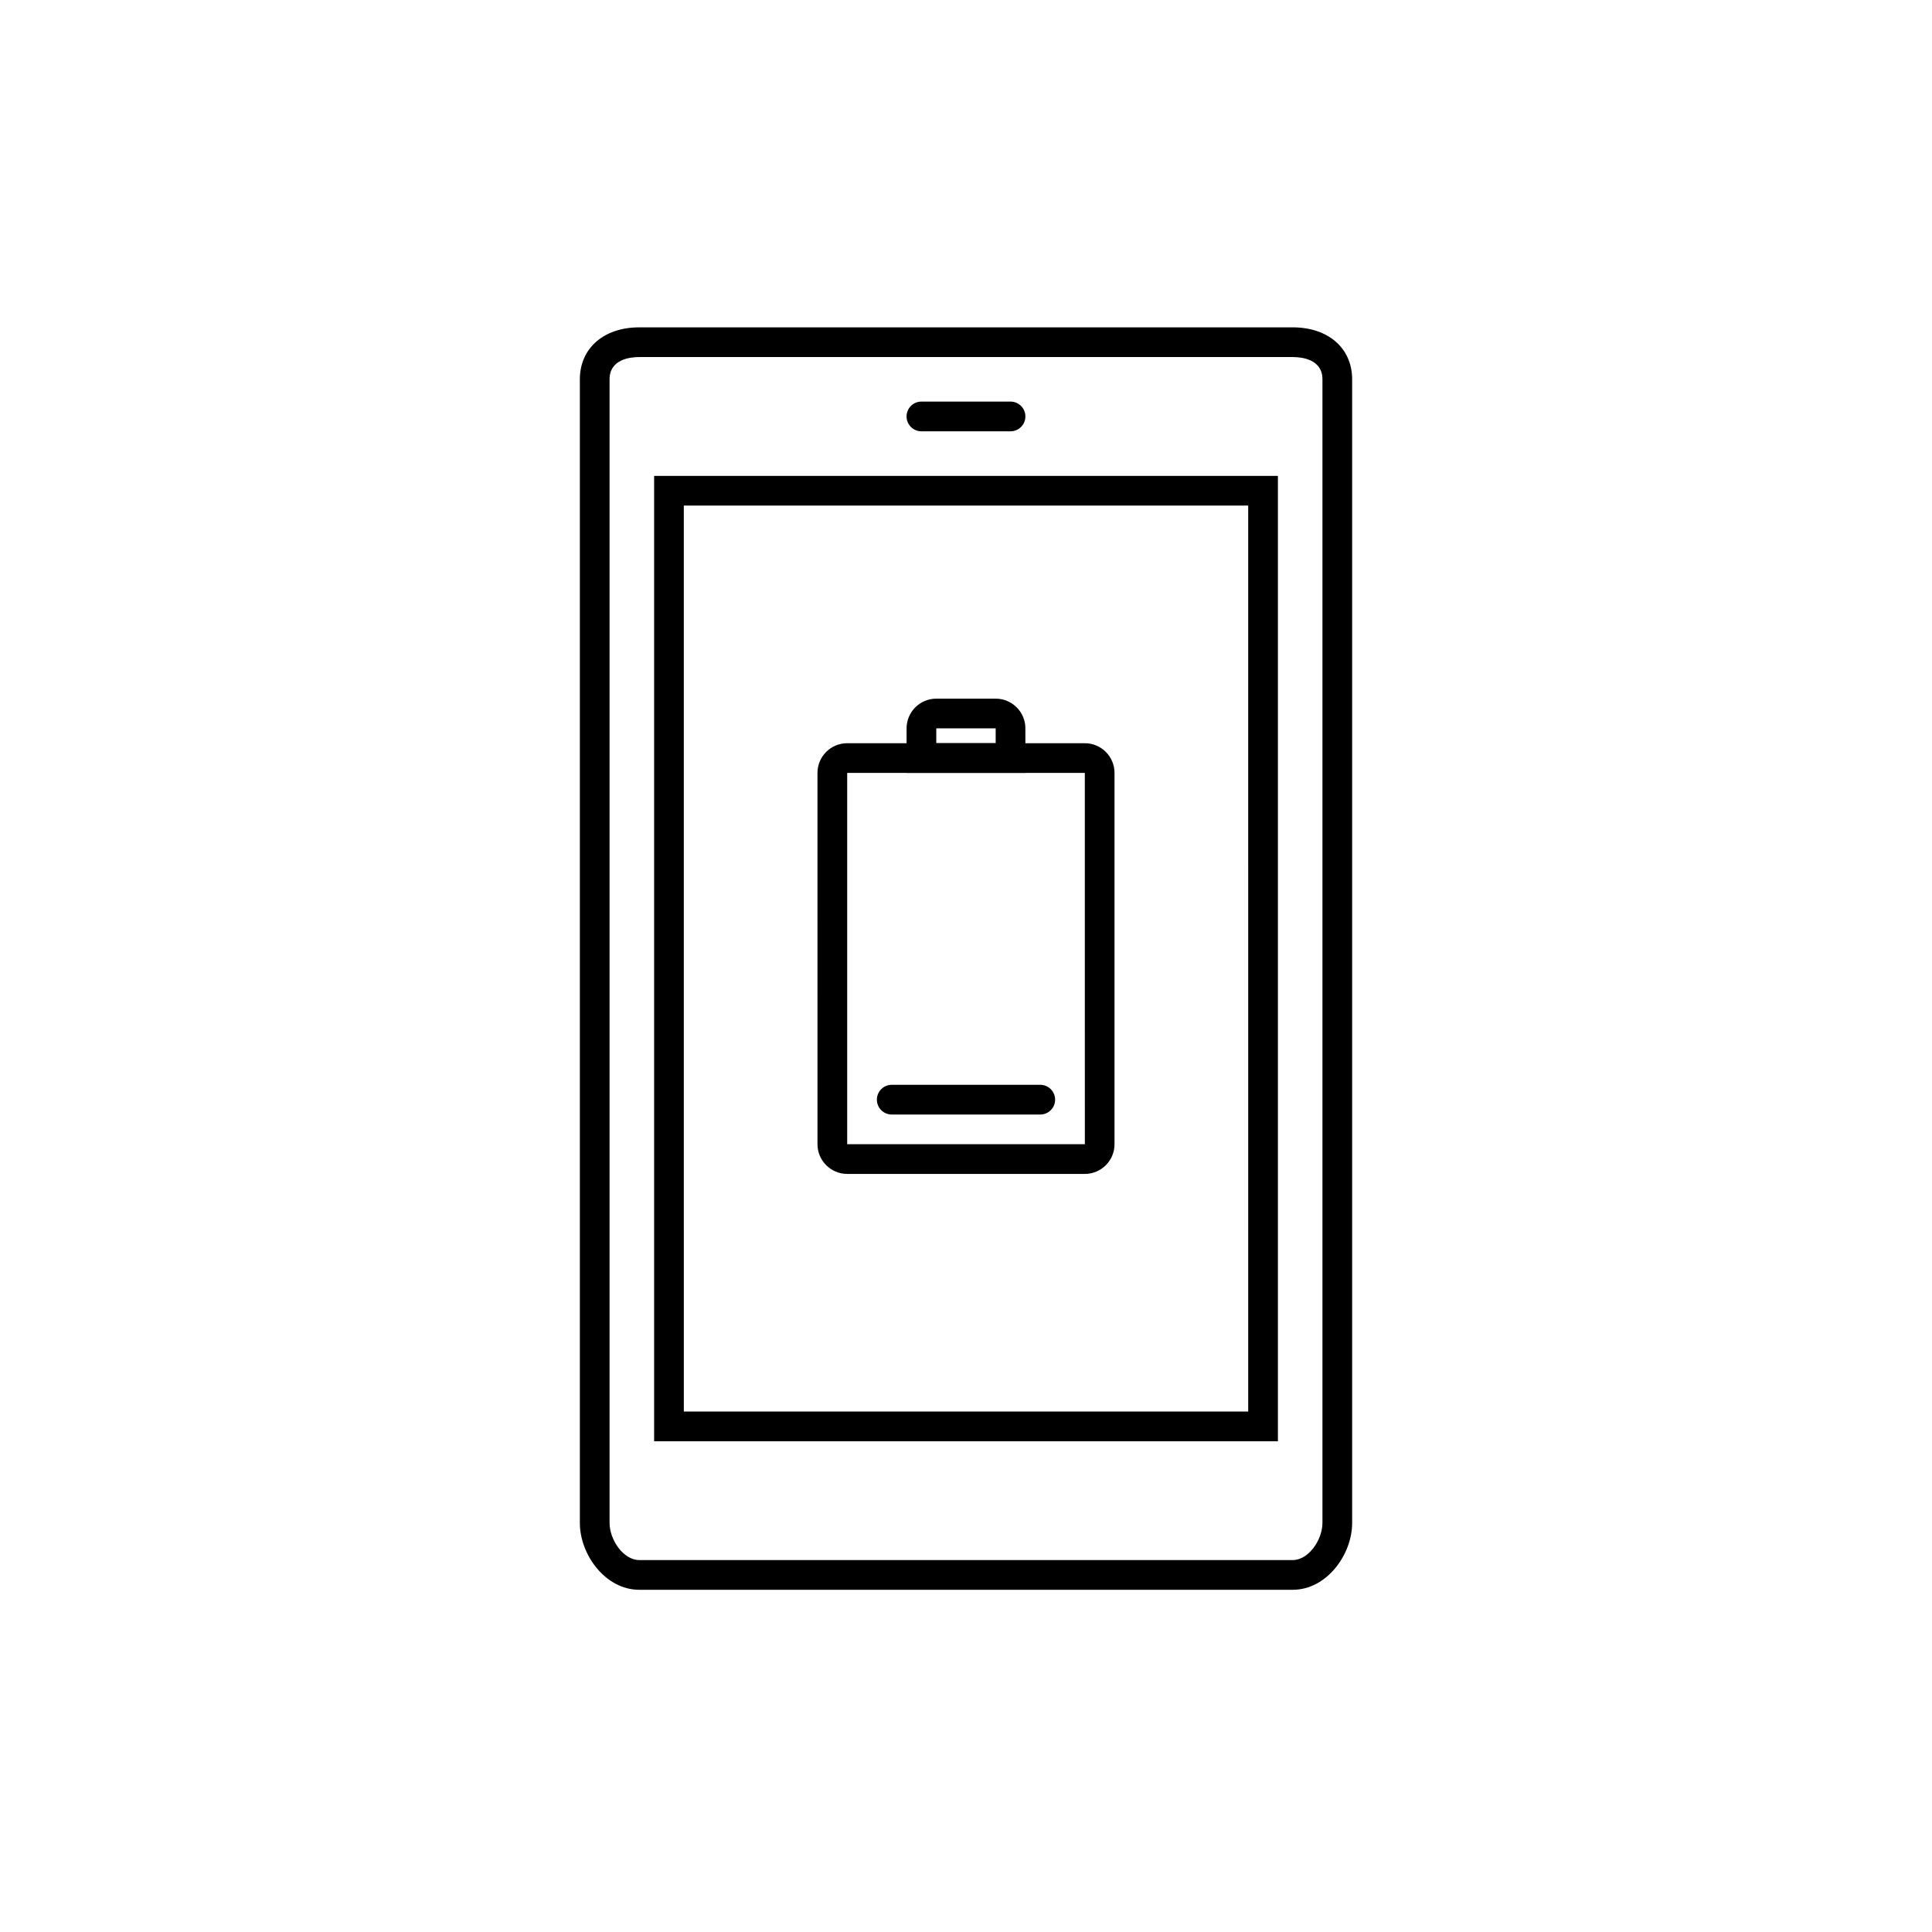
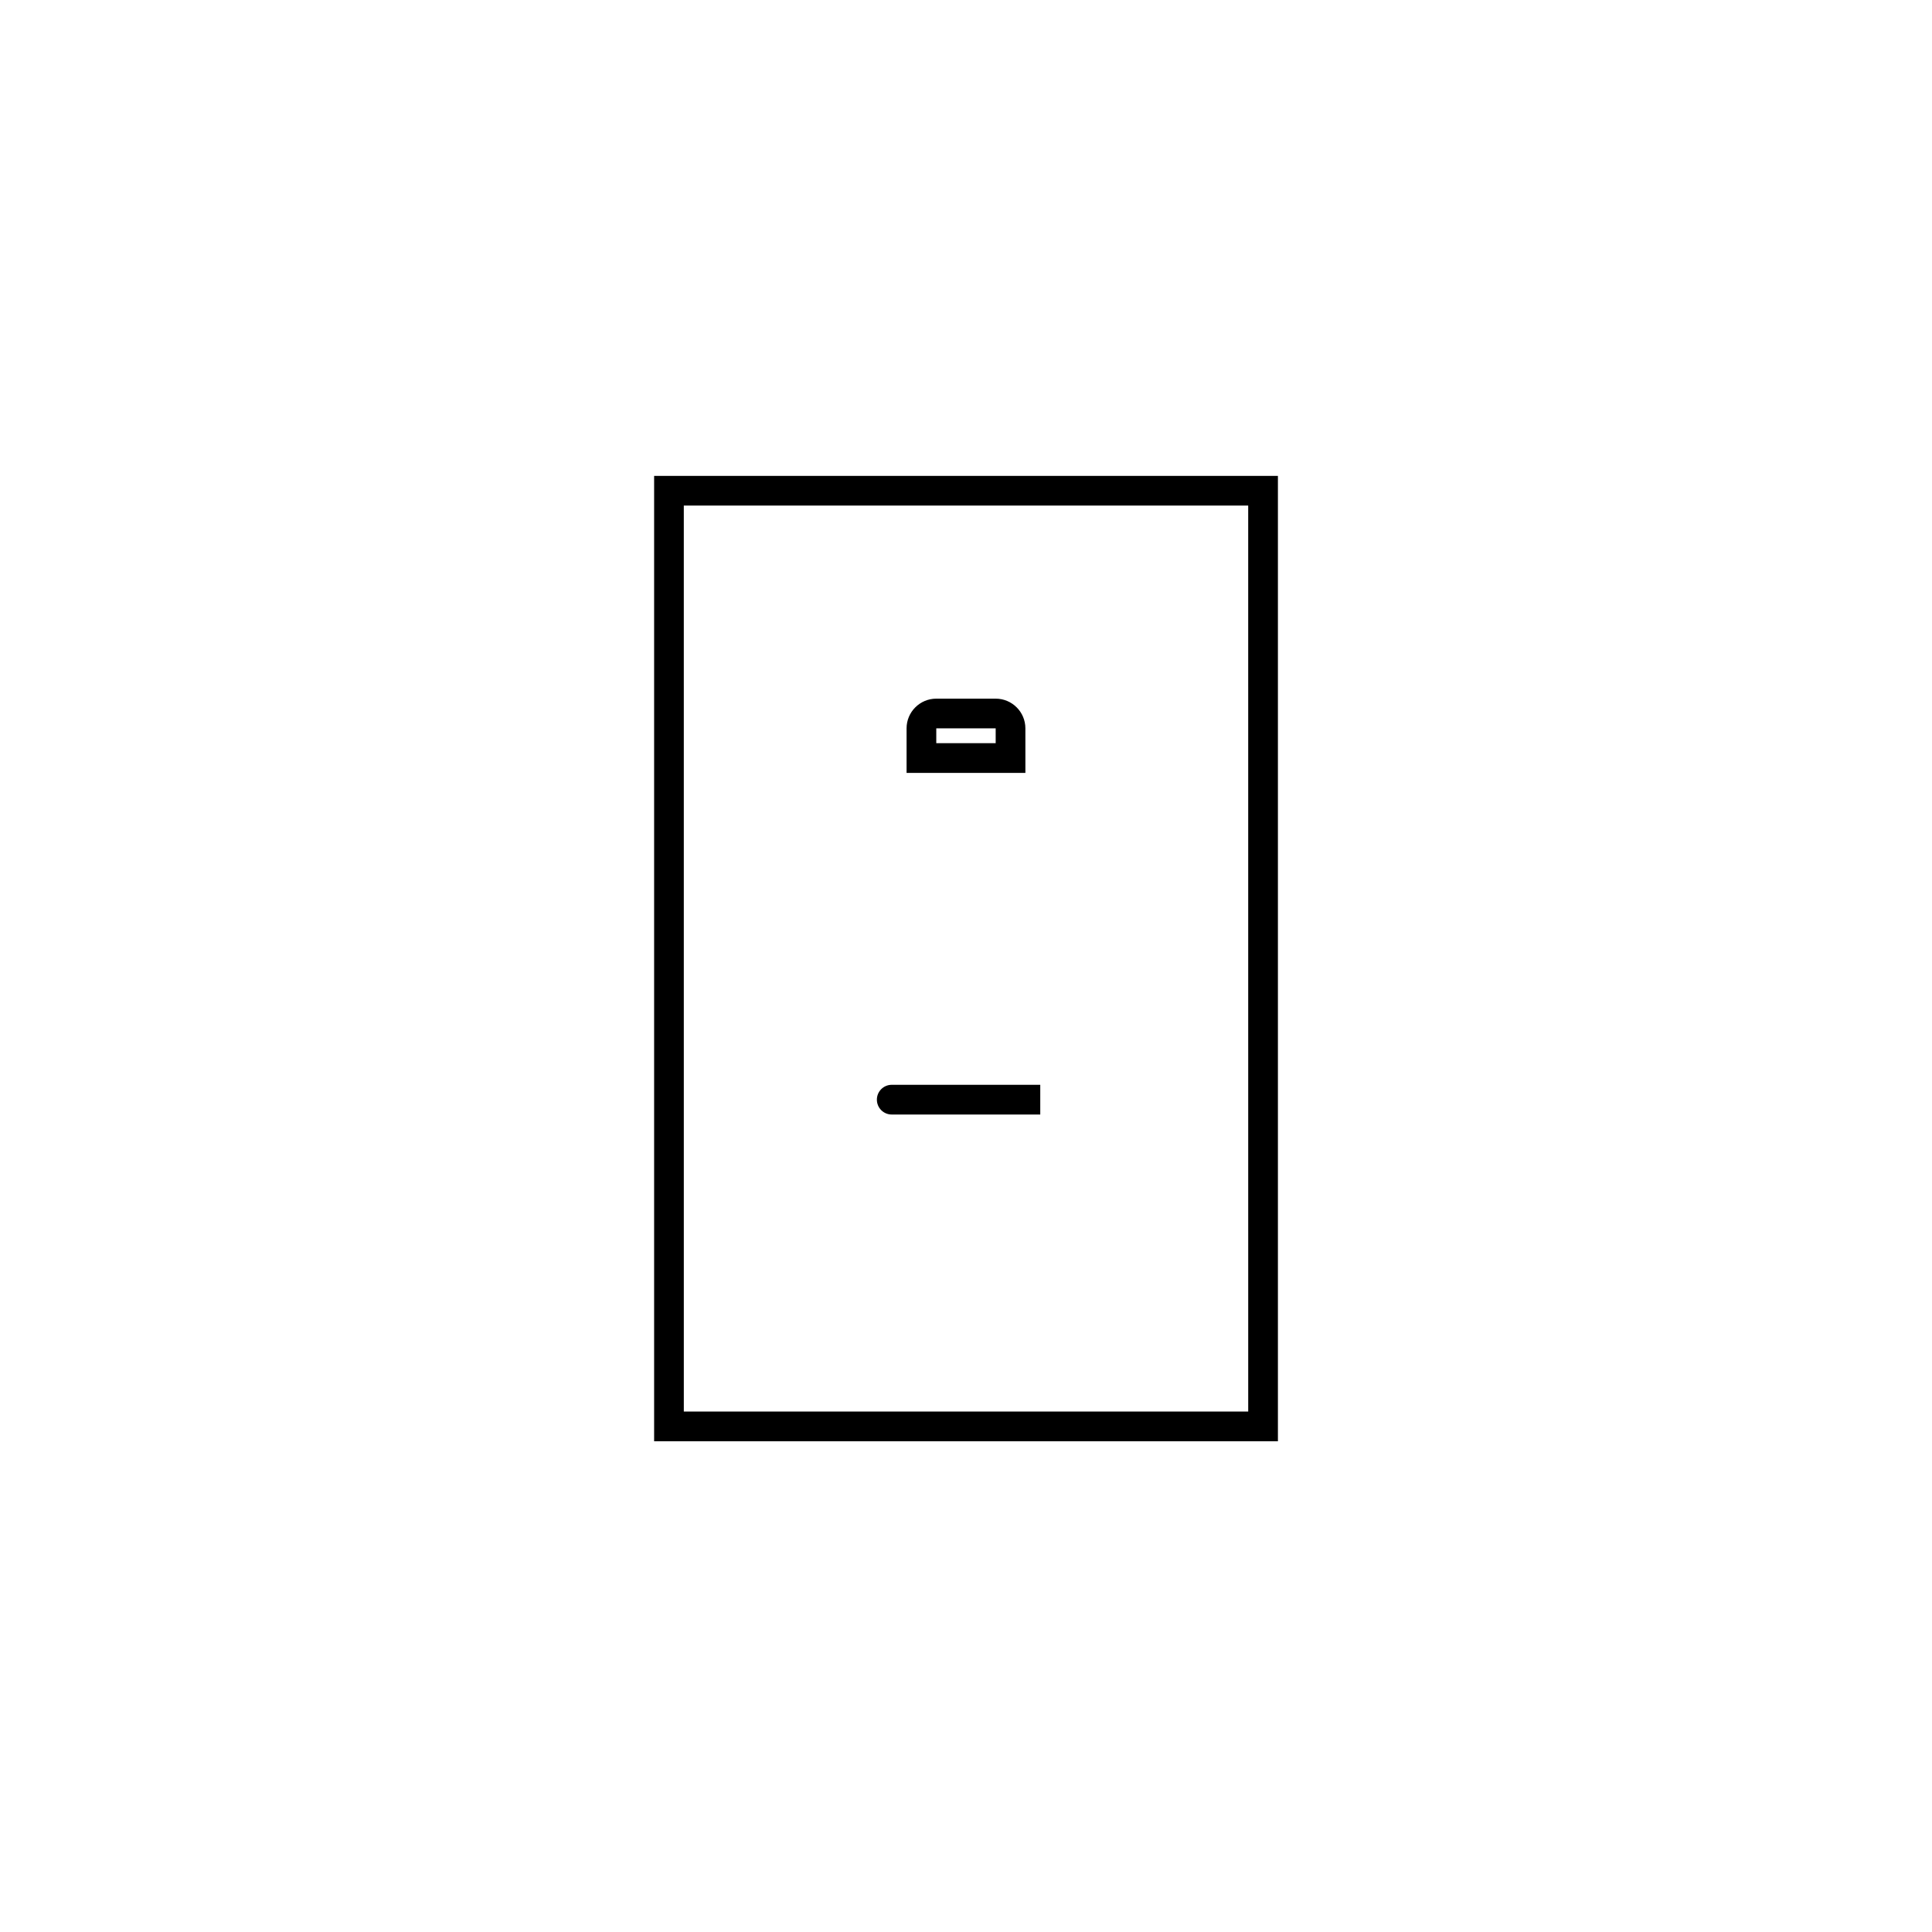
<svg xmlns="http://www.w3.org/2000/svg" fill="#000000" width="800px" height="800px" version="1.1" viewBox="144 144 512 512">
  <g>
    <path d="m415.74 348.83h-31.488v-11.809c0-4.34 3.531-7.871 7.871-7.871h15.742c4.34 0 7.871 3.531 7.871 7.871zm-23.617-7.875h15.742v-3.938h-15.742z" />
-     <path d="m431.49 455.1h-62.977c-4.34 0-7.871-3.531-7.871-7.871l-0.004-98.398c0-4.34 3.531-7.871 7.871-7.871h62.977c4.34 0 7.871 3.531 7.871 7.871v98.398c0.004 4.34-3.527 7.871-7.867 7.871zm-62.977-106.27v98.398h62.984l-0.008-98.398z" />
-     <path d="m419.68 439.36h-39.359c-2.172 0-3.938-1.758-3.938-3.938 0-2.176 1.762-3.938 3.938-3.938h39.359c2.176 0 3.938 1.758 3.938 3.938-0.004 2.176-1.762 3.938-3.938 3.938z" />
-     <path d="m486.59 565.31h-173.18c-9.012 0-15.742-9.352-15.742-17.711v-303.07c0-8.238 6.324-13.777 15.742-13.777h173.18c9.418 0 15.742 5.539 15.742 13.777v303.07c0.004 8.359-6.731 17.711-15.742 17.711zm-173.18-326.69c-2.371 0-7.871 0.574-7.871 5.902v303.07c0 4.43 3.633 9.84 7.871 9.84h173.18c4.238 0 7.871-5.41 7.871-9.84v-303.07c0-5.328-5.504-5.902-7.871-5.902z" />
+     <path d="m419.68 439.36h-39.359c-2.172 0-3.938-1.758-3.938-3.938 0-2.176 1.762-3.938 3.938-3.938h39.359z" />
    <path d="m482.66 525.95h-165.31v-255.84h165.31zm-157.44-7.871h149.57l-0.004-240.1h-149.57z" />
-     <path d="m411.8 258.3h-23.617c-2.172 0-3.938-1.762-3.938-3.938 0-2.172 1.762-3.938 3.938-3.938h23.617c2.176 0 3.938 1.762 3.938 3.938s-1.758 3.938-3.938 3.938z" />
  </g>
</svg>